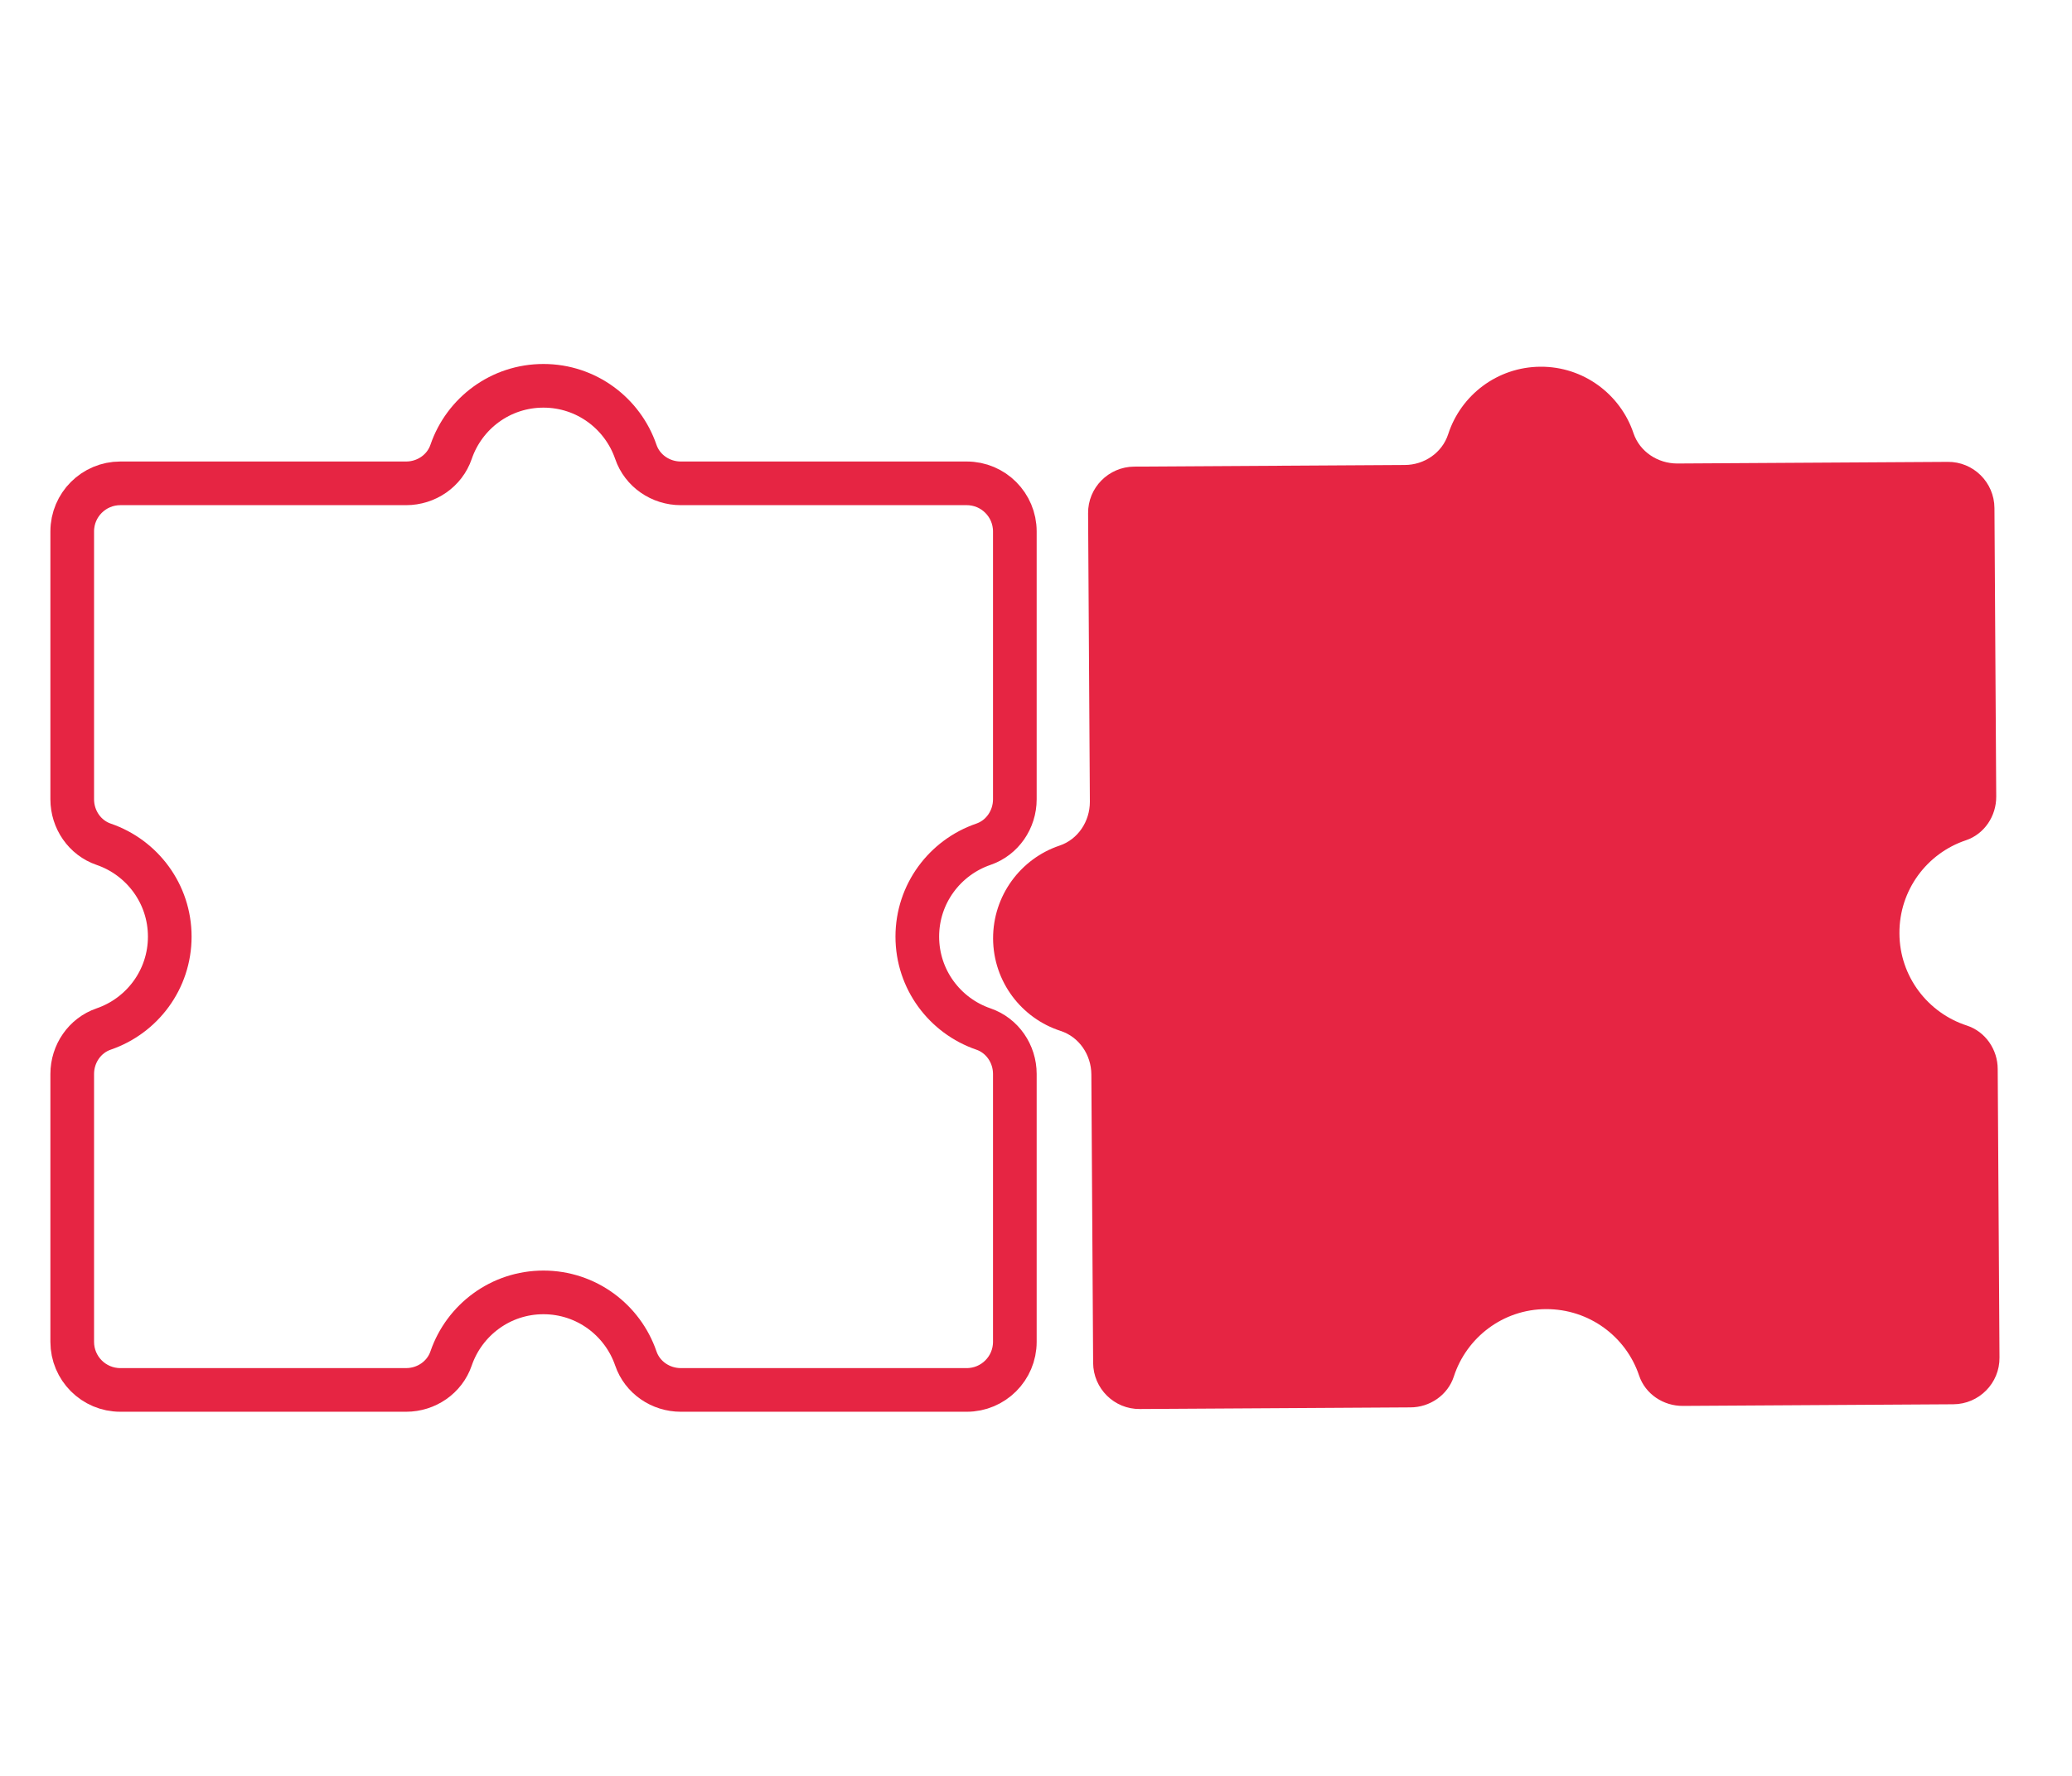
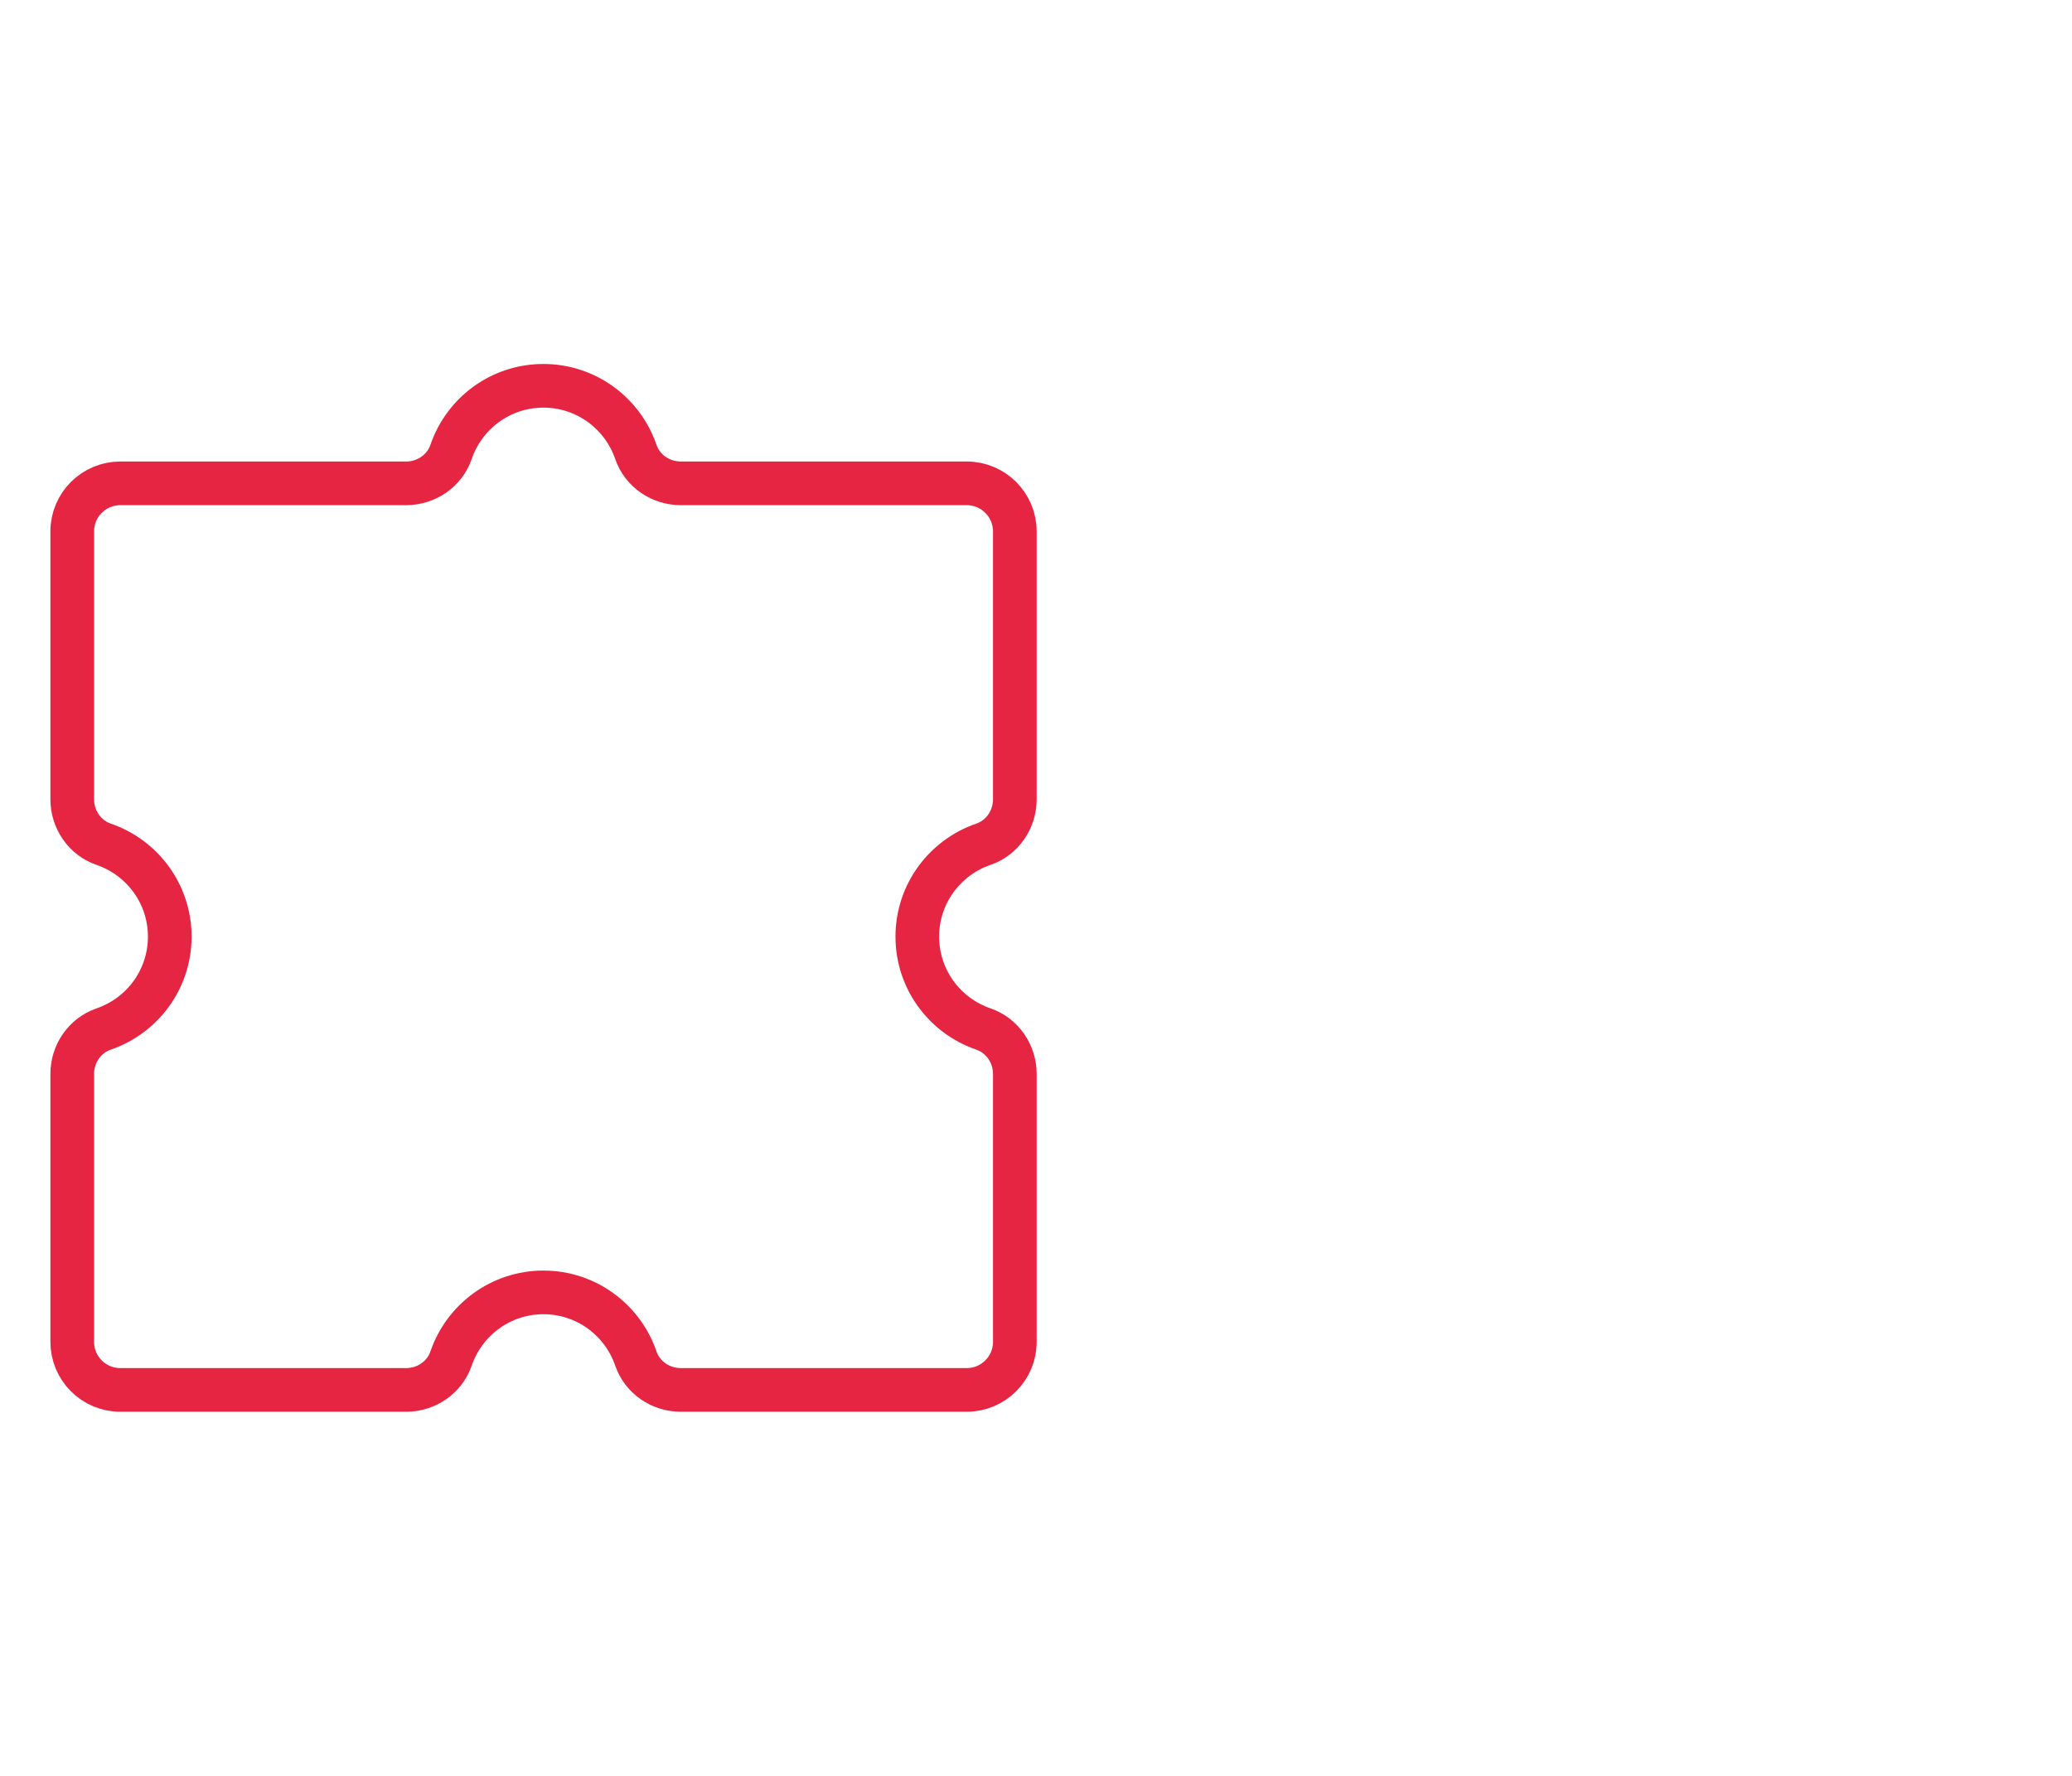
<svg xmlns="http://www.w3.org/2000/svg" width="140" height="120" version="1.1" viewBox="0 0 140 120">
  <defs>
    <style>
      .cls-1 {
        fill: #e62543;
      }

      .cls-2 {
        fill: none;
        stroke: #e62543;
        stroke-linecap: round;
        stroke-linejoin: round;
        stroke-width: 2.95px;
      }
    </style>
  </defs>
  <g>
    <g id="Ebene_1">
      <path class="cls-2" d="M68.57,54.01v-18.1c0-1.79-1.45-3.25-3.25-3.25h-19.32c-1.36,0-2.6-.84-3.04-2.13-.89-2.59-3.34-4.46-6.24-4.46s-5.35,1.86-6.24,4.46c-.44,1.29-1.68,2.13-3.04,2.13H8.13c-1.79,0-3.25,1.45-3.25,3.25v18.1c0,1.36.84,2.6,2.13,3.04,2.59.89,4.46,3.34,4.46,6.24s-1.87,5.35-4.46,6.24c-1.29.44-2.13,1.68-2.13,3.04v18.1c0,1.79,1.45,3.25,3.25,3.25h19.31c1.36,0,2.6-.84,3.04-2.13.89-2.59,3.34-4.46,6.24-4.46s5.35,1.87,6.24,4.46c.44,1.29,1.68,2.13,3.04,2.13h19.32c1.79,0,3.25-1.45,3.25-3.25v-18.1c0-1.36-.84-2.6-2.13-3.04-2.59-.89-4.46-3.34-4.46-6.24s1.87-5.35,4.46-6.24c1.29-.44,2.13-1.68,2.13-3.04Z" />
-       <path class="cls-1" d="M104.08,24.78c-2.92.02-5.38,1.93-6.23,4.56-.41,1.26-1.62,2.08-2.94,2.08l-18.27.11c-1.74.01-3.14,1.43-3.12,3.16l.12,19.49c0,1.32-.8,2.54-2.05,2.96-2.62.88-4.5,3.37-4.49,6.29.02,2.92,1.93,5.38,4.56,6.23,1.26.41,2.07,1.62,2.08,2.94l.12,19.49c.01,1.74,1.43,3.14,3.16,3.12l18.27-.11c1.32,0,2.53-.83,2.94-2.08.85-2.63,3.31-4.55,6.23-4.56s5.41,1.86,6.29,4.49c.42,1.25,1.64,2.06,2.96,2.05l18.27-.11c1.74-.01,3.14-1.43,3.12-3.16l-.12-19.49c0-1.32-.83-2.53-2.08-2.94-2.63-.85-4.55-3.31-4.56-6.23-.02-2.92,1.86-5.41,4.49-6.29,1.25-.42,2.06-1.64,2.05-2.96l-.12-19.49c-.01-1.74-1.43-3.14-3.16-3.12l-18.27.11c-1.32,0-2.54-.8-2.96-2.05-.88-2.62-3.37-4.51-6.29-4.49Z" />
    </g>
  </g>
</svg>